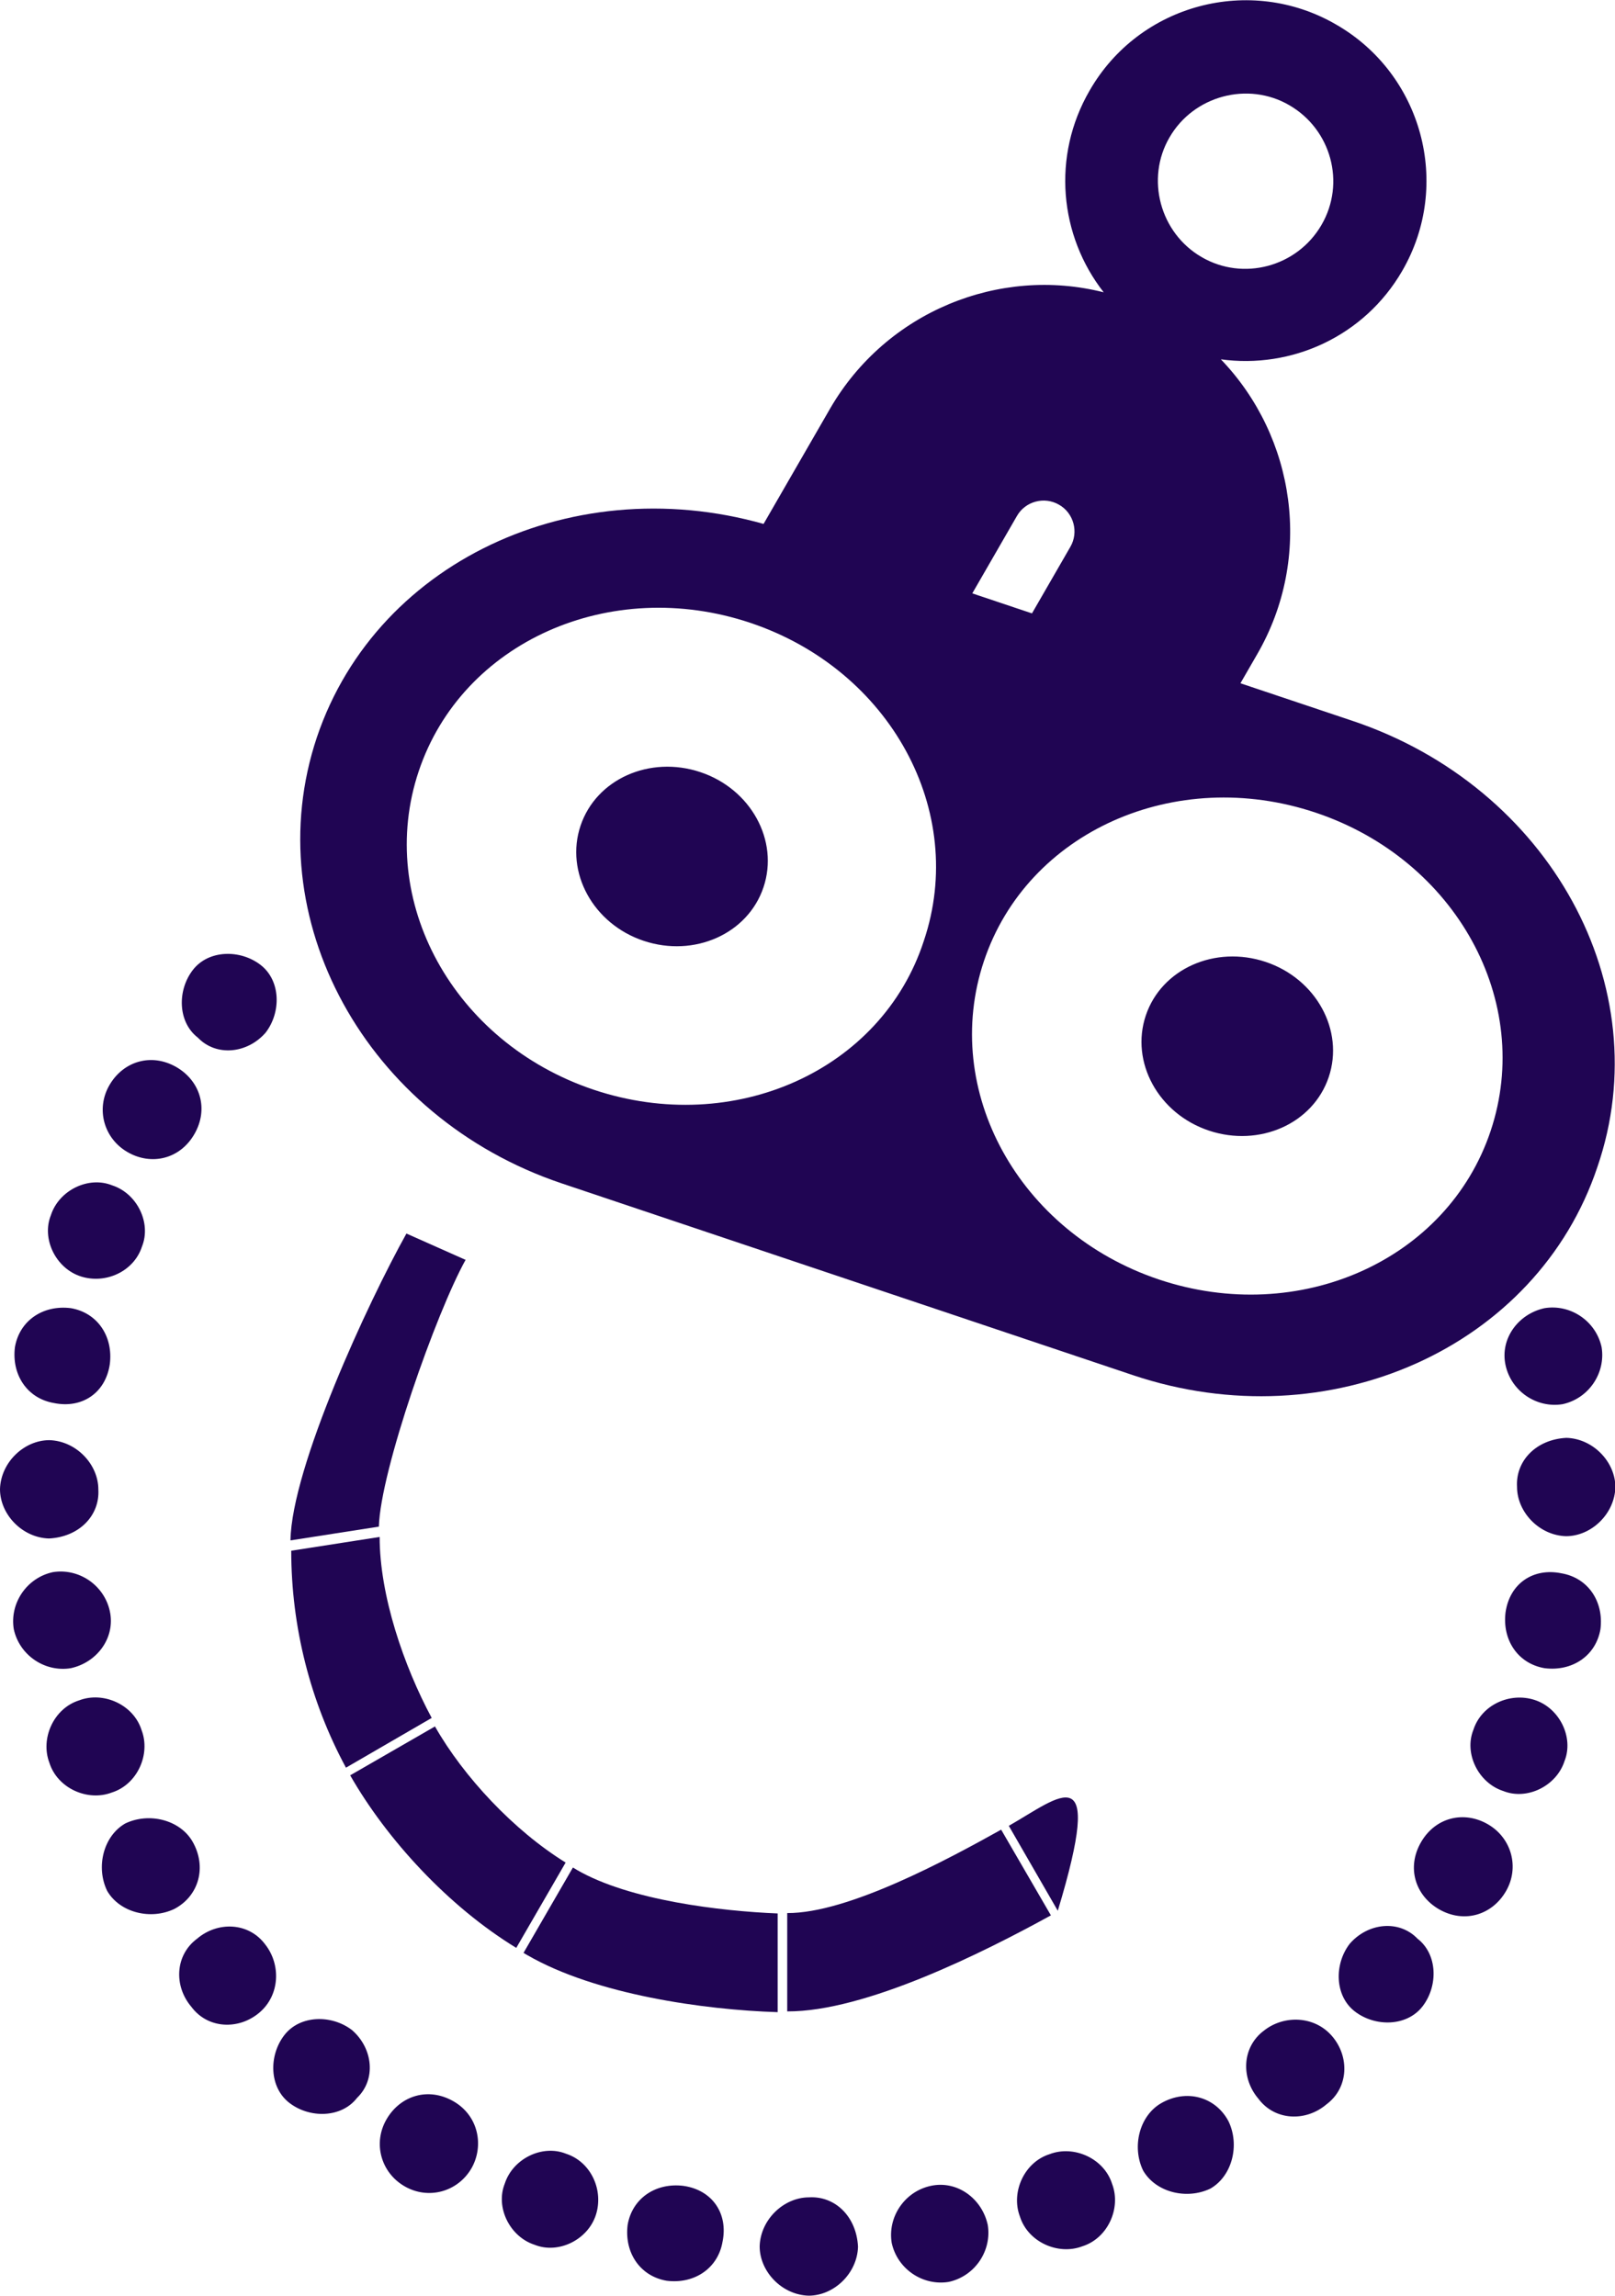
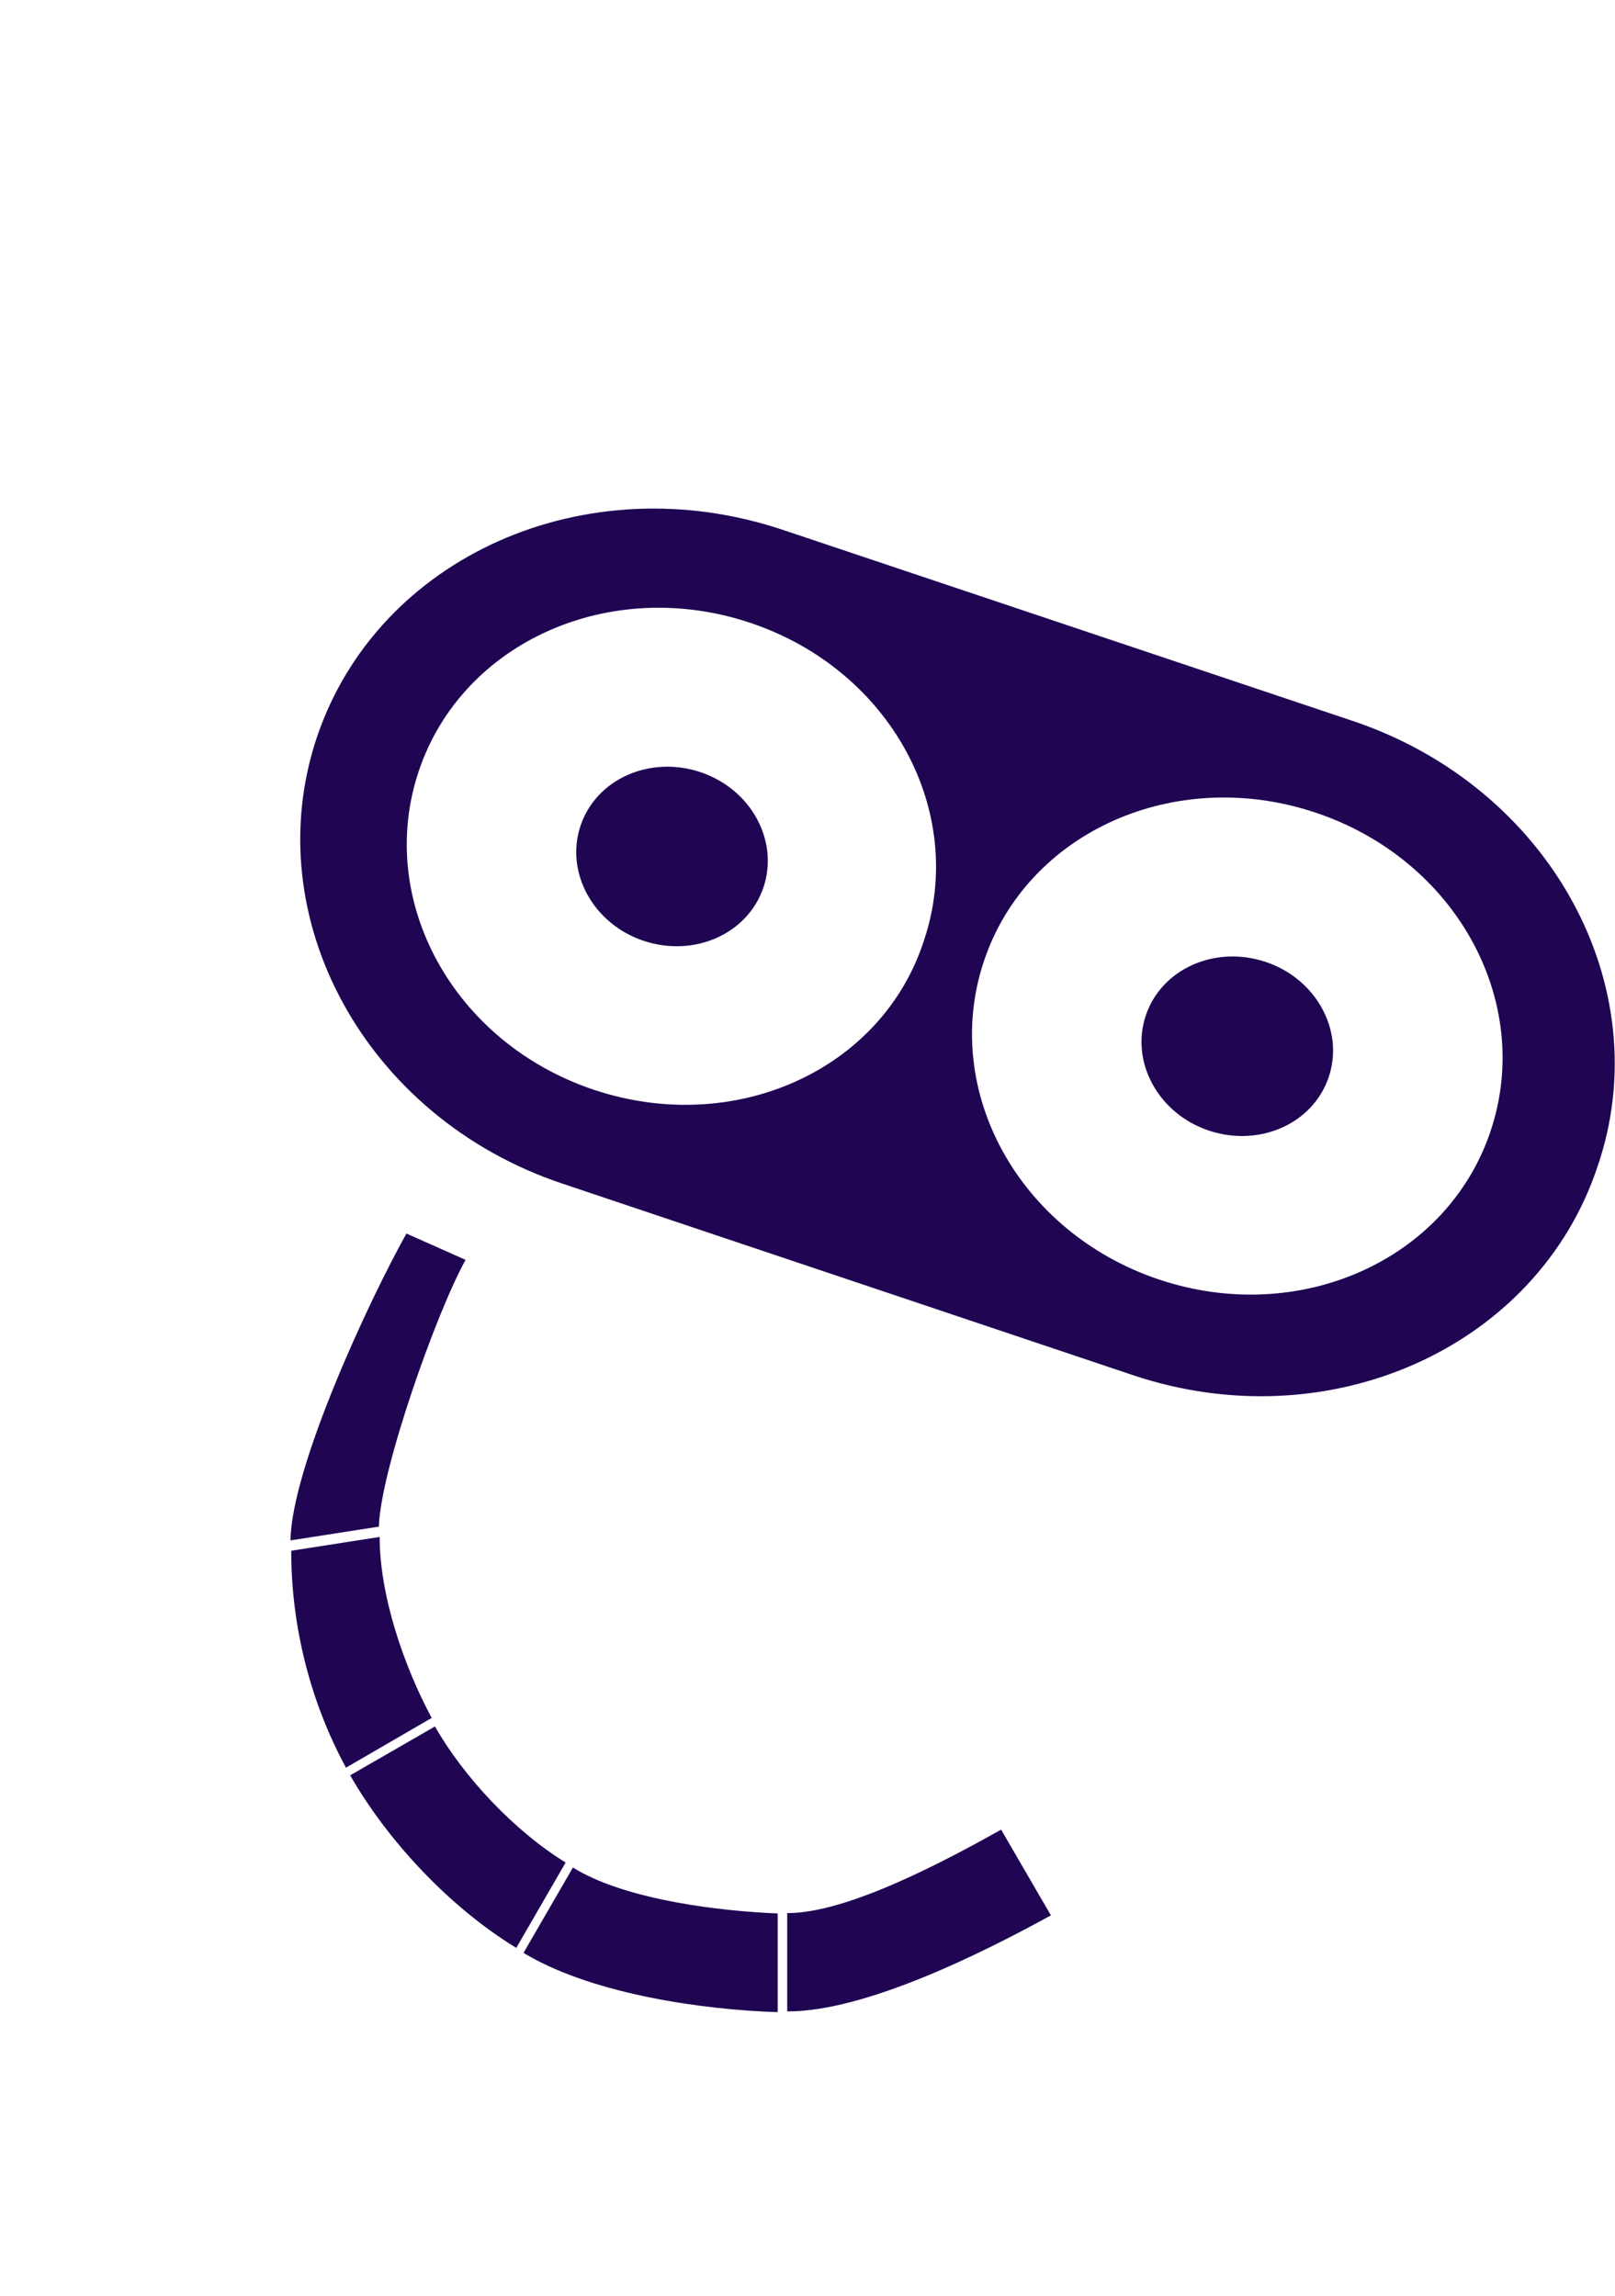
<svg xmlns="http://www.w3.org/2000/svg" id="uuid-03584f2f-fc6c-42f8-8aec-6ae72aadb7f6" viewBox="0 0 42.2 60">
  <defs>
    <style>.uuid-b7a46908-8be3-4b5a-8162-5210e8861ccf{fill:#200553;}</style>
  </defs>
  <g id="uuid-b333bf22-6818-47a6-a45a-7e100077b38c">
    <g>
      <path class="uuid-b7a46908-8be3-4b5a-8162-5210e8861ccf" d="M34.72,28.15c.41-1.22-.33-2.57-1.65-3.01-1.32-.44-2.72,.18-3.13,1.4-.41,1.22,.33,2.57,1.65,3.01,1.32,.44,2.72-.18,3.13-1.4Zm-14.77-4.96c.41-1.22-.33-2.57-1.65-3.01-1.32-.44-2.72,.18-3.13,1.4s.33,2.57,1.65,3.01c1.32,.44,2.72-.18,3.13-1.4Zm10.33,10.25c-3.66-1.23-5.7-4.94-4.57-8.32s5-5.11,8.67-3.88,5.7,4.94,4.57,8.32-5,5.11-8.67,3.88Zm-14.77-4.96c-3.66-1.23-5.7-4.94-4.57-8.32,1.13-3.38,5-5.11,8.67-3.88,3.66,1.23,5.67,4.93,4.53,8.31-1.1,3.39-4.96,5.12-8.63,3.89Zm19.83-9.64l-14.88-4.99c-5.16-1.73-10.59,.7-12.18,5.42-1.58,4.72,1.28,9.94,6.4,11.66l14.92,5.01c5.12,1.72,10.56-.71,12.14-5.44,1.62-4.71-1.24-9.93-6.4-11.66Z" />
-       <path class="uuid-b7a46908-8be3-4b5a-8162-5210e8861ccf" d="M33.69,2.75c1.09,.63,1.48,2.03,.84,3.13-.64,1.1-2.05,1.47-3.13,.84-1.09-.63-1.47-2.05-.84-3.13,.63-1.09,2.05-1.47,3.13-.84Zm-1.8,6.64c1.86,.26,3.76-.6,4.75-2.31,1.31-2.26,.52-5.15-1.73-6.44-2.24-1.3-5.14-.54-6.44,1.73-.99,1.71-.79,3.79,.37,5.27-2.72-.69-5.68,.5-7.15,3.04l-1.88,3.26,4.88,2.81,1.88-3.26c.22-.39,.72-.52,1.1-.3,.39,.22,.52,.72,.3,1.1l-1.88,3.26,4.88,2.81,1.88-3.26c1.47-2.54,1-5.68-.95-7.71Z" />
-       <path class="uuid-b7a46908-8be3-4b5a-8162-5210e8861ccf" d="M39.34,35.68c.15,.69,.82,1.13,1.49,1.02,.69-.15,1.13-.82,1.02-1.49-.15-.69-.82-1.13-1.49-1.02-.69,.15-1.17,.8-1.02,1.49Zm.3,3.18c0,.66,.58,1.27,1.28,1.29,.66,0,1.27-.58,1.29-1.28,0-.66-.58-1.27-1.28-1.29-.79,.04-1.33,.6-1.29,1.28Zm-.3,3.28c-.09,.72,.32,1.34,1.02,1.46,.72,.09,1.34-.32,1.46-1.02,.09-.72-.32-1.34-1.02-1.46-.73-.15-1.35,.26-1.46,1.02Zm-.84,3.07c-.25,.62,.13,1.39,.78,1.6,.62,.25,1.39-.13,1.6-.78,.25-.62-.13-1.39-.78-1.6-.65-.21-1.39,.13-1.6,.78Zm-1.37,2.94c-.38,.66-.15,1.39,.47,1.75,.66,.38,1.39,.15,1.75-.47,.36-.62,.15-1.39-.47-1.75-.62-.36-1.37-.19-1.75,.47Zm-1.86,2.65c-.41,.53-.4,1.36,.13,1.77,.53,.41,1.36,.4,1.77-.13,.41-.53,.4-1.36-.13-1.77-.48-.5-1.29-.42-1.77,.13Zm-2.24,2.27c-.58,.43-.61,1.24-.15,1.78,.43,.58,1.24,.61,1.78,.15,.58-.43,.61-1.24,.15-1.78-.46-.54-1.26-.56-1.78-.15Zm-2.69,1.9c-.57,.33-.77,1.14-.47,1.76,.33,.57,1.14,.77,1.76,.47,.57-.33,.77-1.14,.47-1.76-.34-.64-1.1-.85-1.76-.47Zm-2.91,1.33c-.67,.21-1.02,1-.78,1.63,.21,.67,1,1.02,1.63,.78,.67-.21,1.02-1,.78-1.63-.21-.67-1-1.02-1.63-.78Zm-3.11,.83c-.69,.15-1.13,.82-1.02,1.49,.15,.69,.82,1.13,1.49,1.02,.69-.15,1.13-.82,1.02-1.49-.15-.69-.8-1.17-1.49-1.02Zm-3.18,.3c-.66,0-1.27,.58-1.29,1.28,0,.66,.58,1.27,1.28,1.29,.66,0,1.27-.58,1.29-1.28-.04-.79-.6-1.33-1.28-1.29Zm-3.28-.3c-.72-.09-1.34,.32-1.46,1.02-.09,.72,.32,1.34,1.02,1.46,.72,.09,1.34-.32,1.46-1.02,.15-.73-.26-1.35-1.02-1.46Zm-3.07-.84c-.62-.25-1.39,.13-1.6,.78-.25,.62,.13,1.39,.78,1.6,.62,.25,1.39-.13,1.6-.78,.21-.65-.13-1.39-.78-1.6Zm-2.94-1.37c-.66-.38-1.39-.15-1.75,.47-.36,.62-.15,1.39,.47,1.75,.62,.36,1.39,.15,1.75-.47,.33-.58,.19-1.37-.47-1.75Zm-2.65-1.86c-.53-.41-1.36-.4-1.77,.13-.41,.53-.4,1.36,.13,1.77,.53,.41,1.36,.4,1.77-.13,.5-.48,.42-1.29-.13-1.77Zm-2.27-2.24c-.43-.58-1.24-.61-1.78-.15-.58,.43-.61,1.24-.15,1.78,.43,.58,1.24,.61,1.78,.15,.54-.46,.56-1.26,.15-1.78Zm-1.9-2.69c-.33-.57-1.14-.77-1.76-.47-.57,.33-.77,1.14-.47,1.76,.33,.57,1.14,.77,1.76,.47,.64-.34,.85-1.1,.47-1.76Zm-1.33-2.91c-.21-.67-1-1.02-1.63-.78-.67,.21-1.02,1-.78,1.63,.21,.67,1,1.02,1.63,.78,.67-.21,1.02-1,.78-1.63Zm-.83-3.11c-.15-.69-.82-1.13-1.49-1.02-.69,.15-1.13,.82-1.02,1.49,.15,.69,.82,1.13,1.49,1.02,.69-.15,1.17-.8,1.02-1.49Zm-.3-3.18c0-.66-.58-1.27-1.28-1.29-.66,0-1.27,.58-1.29,1.28,0,.66,.58,1.27,1.28,1.29,.79-.04,1.33-.6,1.29-1.28Zm.3-3.28c.09-.72-.32-1.34-1.02-1.46-.72-.09-1.34,.32-1.46,1.02-.09,.72,.32,1.34,1.02,1.46,.73,.15,1.35-.26,1.46-1.02Zm.84-3.07c.25-.62-.13-1.39-.78-1.6-.62-.25-1.39,.13-1.6,.78-.25,.62,.13,1.39,.78,1.6s1.39-.13,1.6-.78Zm1.37-2.94c.38-.66,.15-1.39-.47-1.75-.66-.38-1.39-.15-1.75,.47-.36,.62-.15,1.39,.47,1.75,.62,.36,1.37,.19,1.75-.47Zm1.86-2.65c.41-.53,.4-1.36-.13-1.77-.53-.41-1.36-.4-1.77,.13-.41,.53-.4,1.36,.13,1.77,.48,.5,1.29,.42,1.77-.13Z" />
-       <path class="uuid-b7a46908-8be3-4b5a-8162-5210e8861ccf" d="M26.36,47.72l1.28,2.22c1.24-4.1,.07-2.99-1.28-2.22Zm-5.79,2.29v2.56c2.03,.01,5.11-1.53,6.89-2.51l-1.3-2.24c-1.38,.77-4,2.19-5.59,2.18Zm-5.5-1.14s-.06-.04-.1-.06l-1.29,2.23s.06,.04,.1,.06c1.78,1.03,4.62,1.43,6.54,1.49v-2.58c-1.48-.06-3.87-.34-5.25-1.14Zm-2.9-15.94l-1.55-.69c-1,1.79-3,6.11-3.03,8.02l2.31-.36c.04-1.46,1.5-5.6,2.27-6.98Zm-.8,12.19l-2.22,1.28c.96,1.68,2.57,3.43,4.34,4.51l1.29-2.23c-1.36-.84-2.67-2.25-3.41-3.55Zm-1.45-4.95l-2.31,.36c0,1.99,.5,3.95,1.43,5.67l2.24-1.3c-.73-1.36-1.36-3.2-1.36-4.73Z" />
+       <path class="uuid-b7a46908-8be3-4b5a-8162-5210e8861ccf" d="M26.36,47.72l1.28,2.22Zm-5.79,2.29v2.56c2.03,.01,5.11-1.53,6.89-2.51l-1.3-2.24c-1.38,.77-4,2.19-5.59,2.18Zm-5.5-1.14s-.06-.04-.1-.06l-1.29,2.23s.06,.04,.1,.06c1.78,1.03,4.62,1.43,6.54,1.49v-2.58c-1.48-.06-3.87-.34-5.25-1.14Zm-2.9-15.94l-1.55-.69c-1,1.79-3,6.11-3.03,8.02l2.31-.36c.04-1.46,1.5-5.6,2.27-6.98Zm-.8,12.19l-2.22,1.28c.96,1.68,2.57,3.43,4.34,4.51l1.29-2.23c-1.36-.84-2.67-2.25-3.41-3.55Zm-1.45-4.95l-2.31,.36c0,1.99,.5,3.95,1.43,5.67l2.24-1.3c-.73-1.36-1.36-3.2-1.36-4.73Z" />
    </g>
  </g>
</svg>